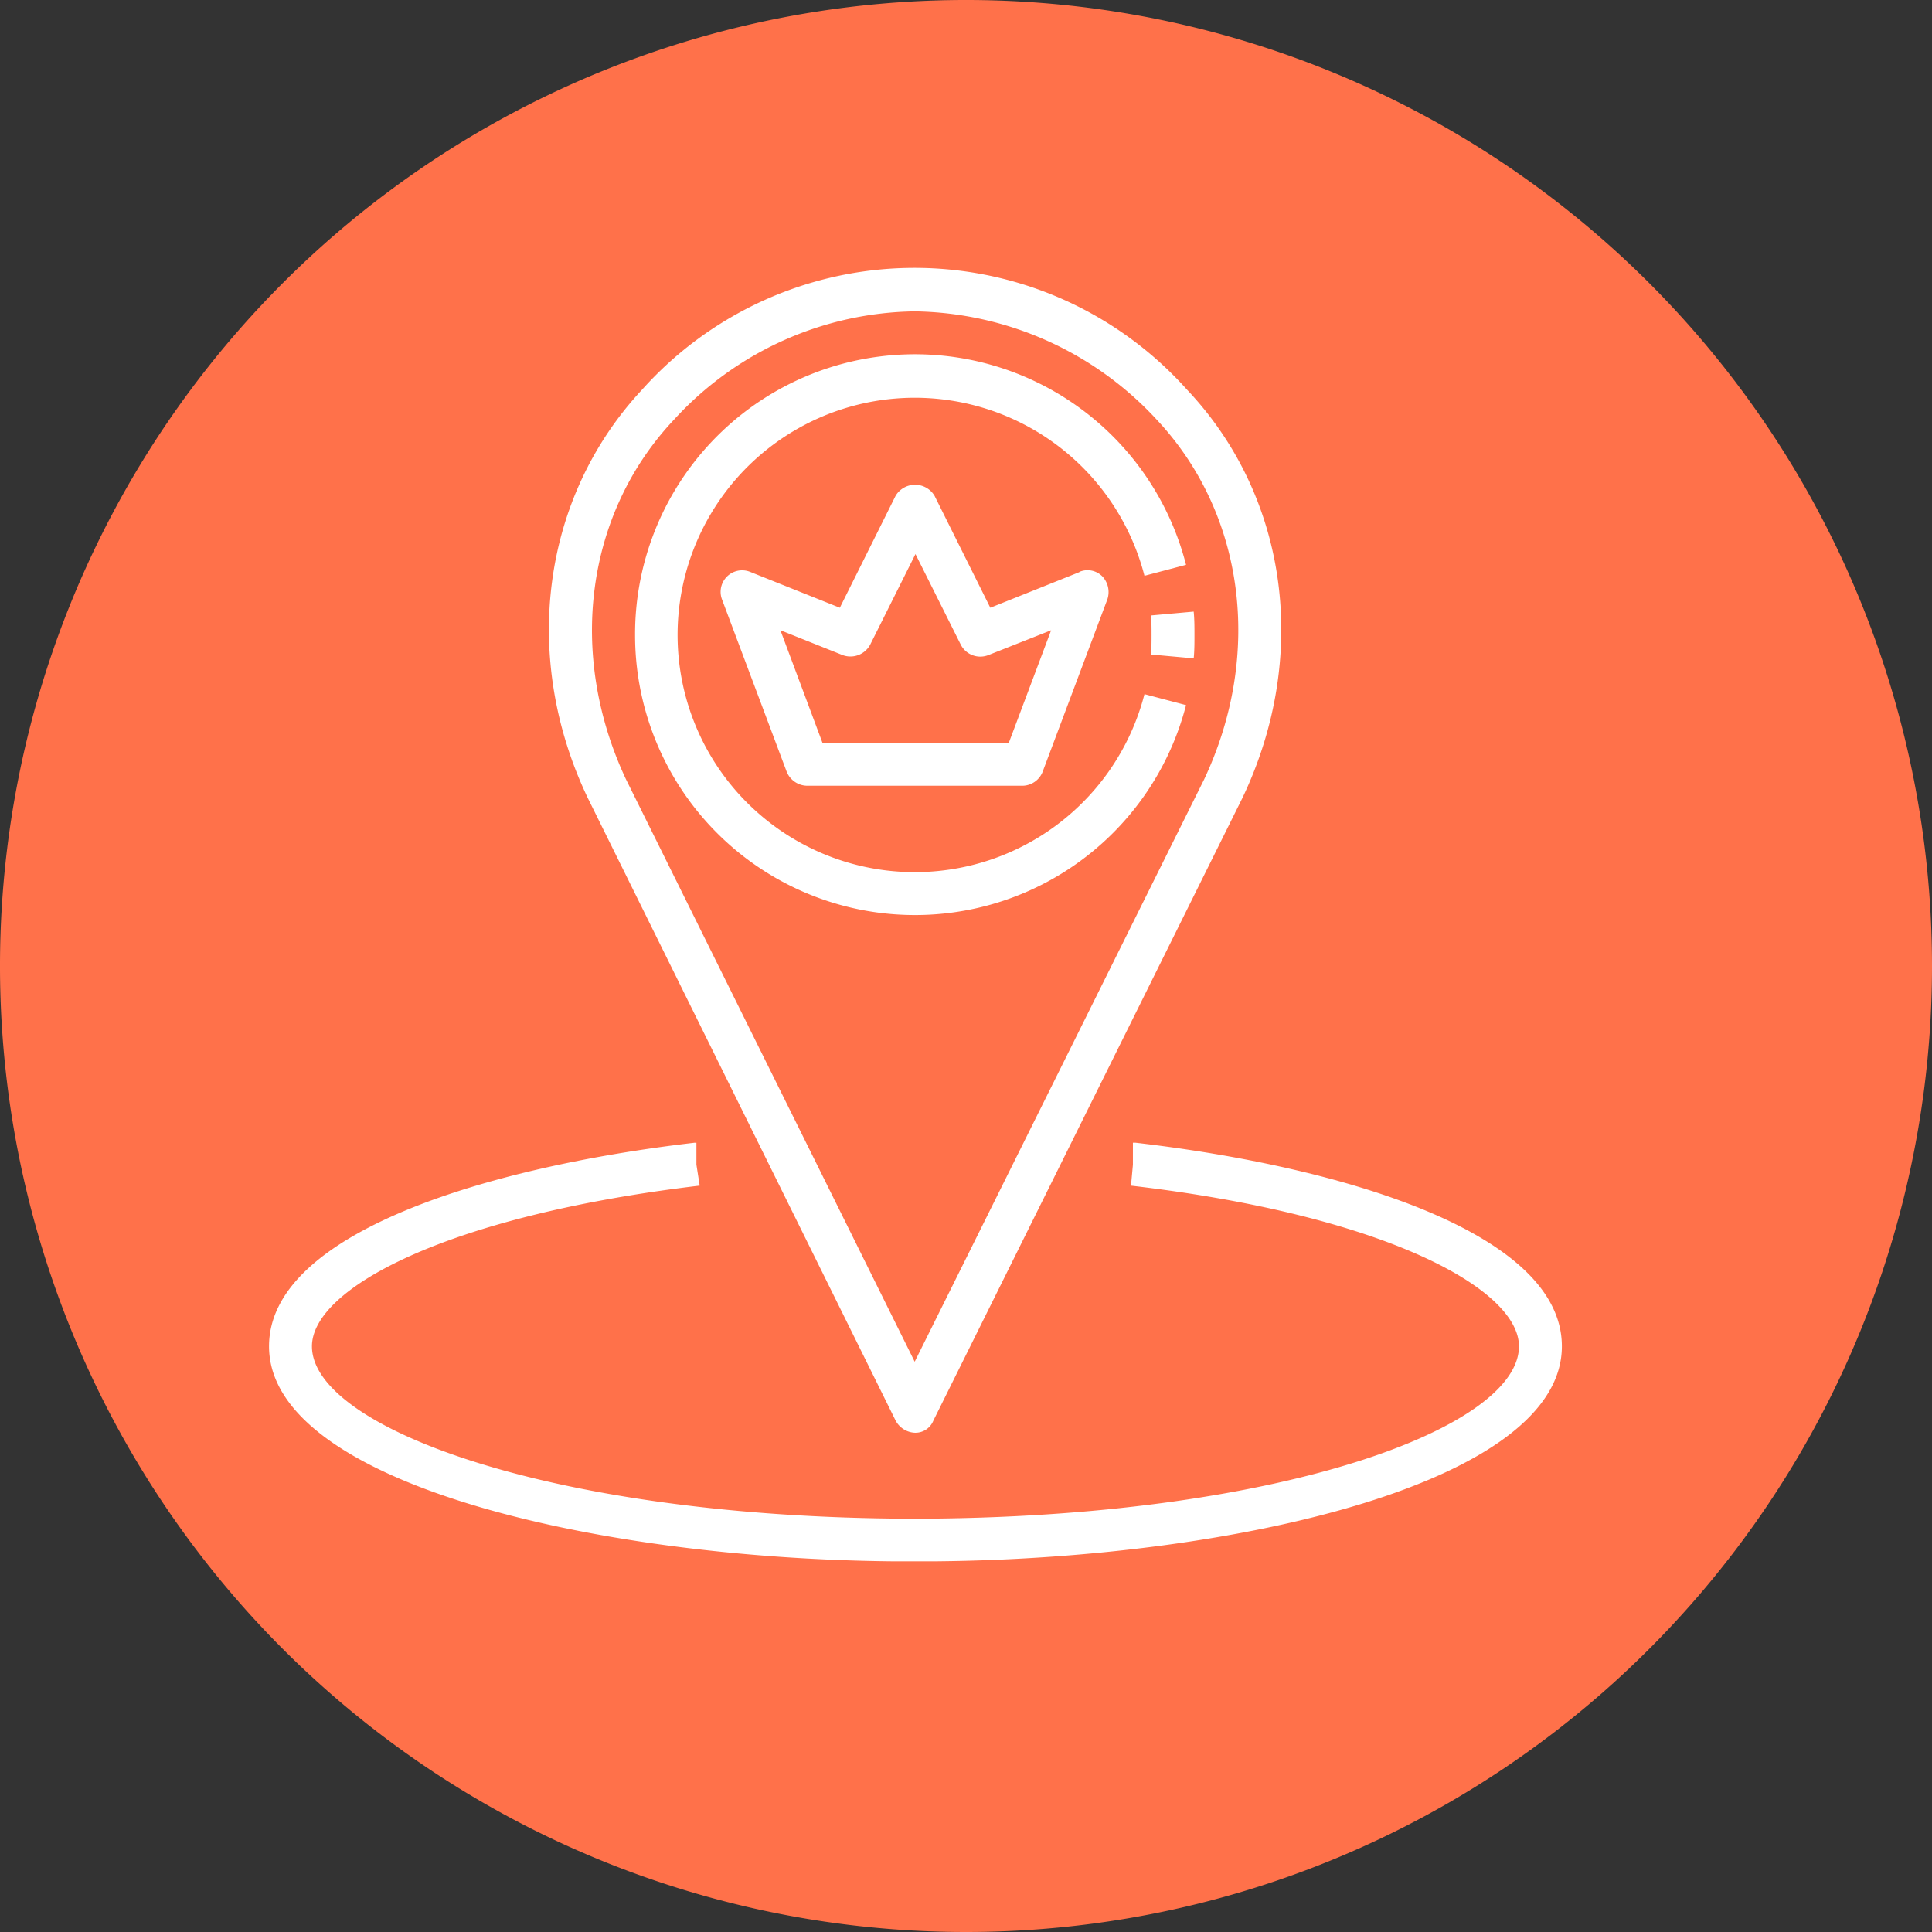
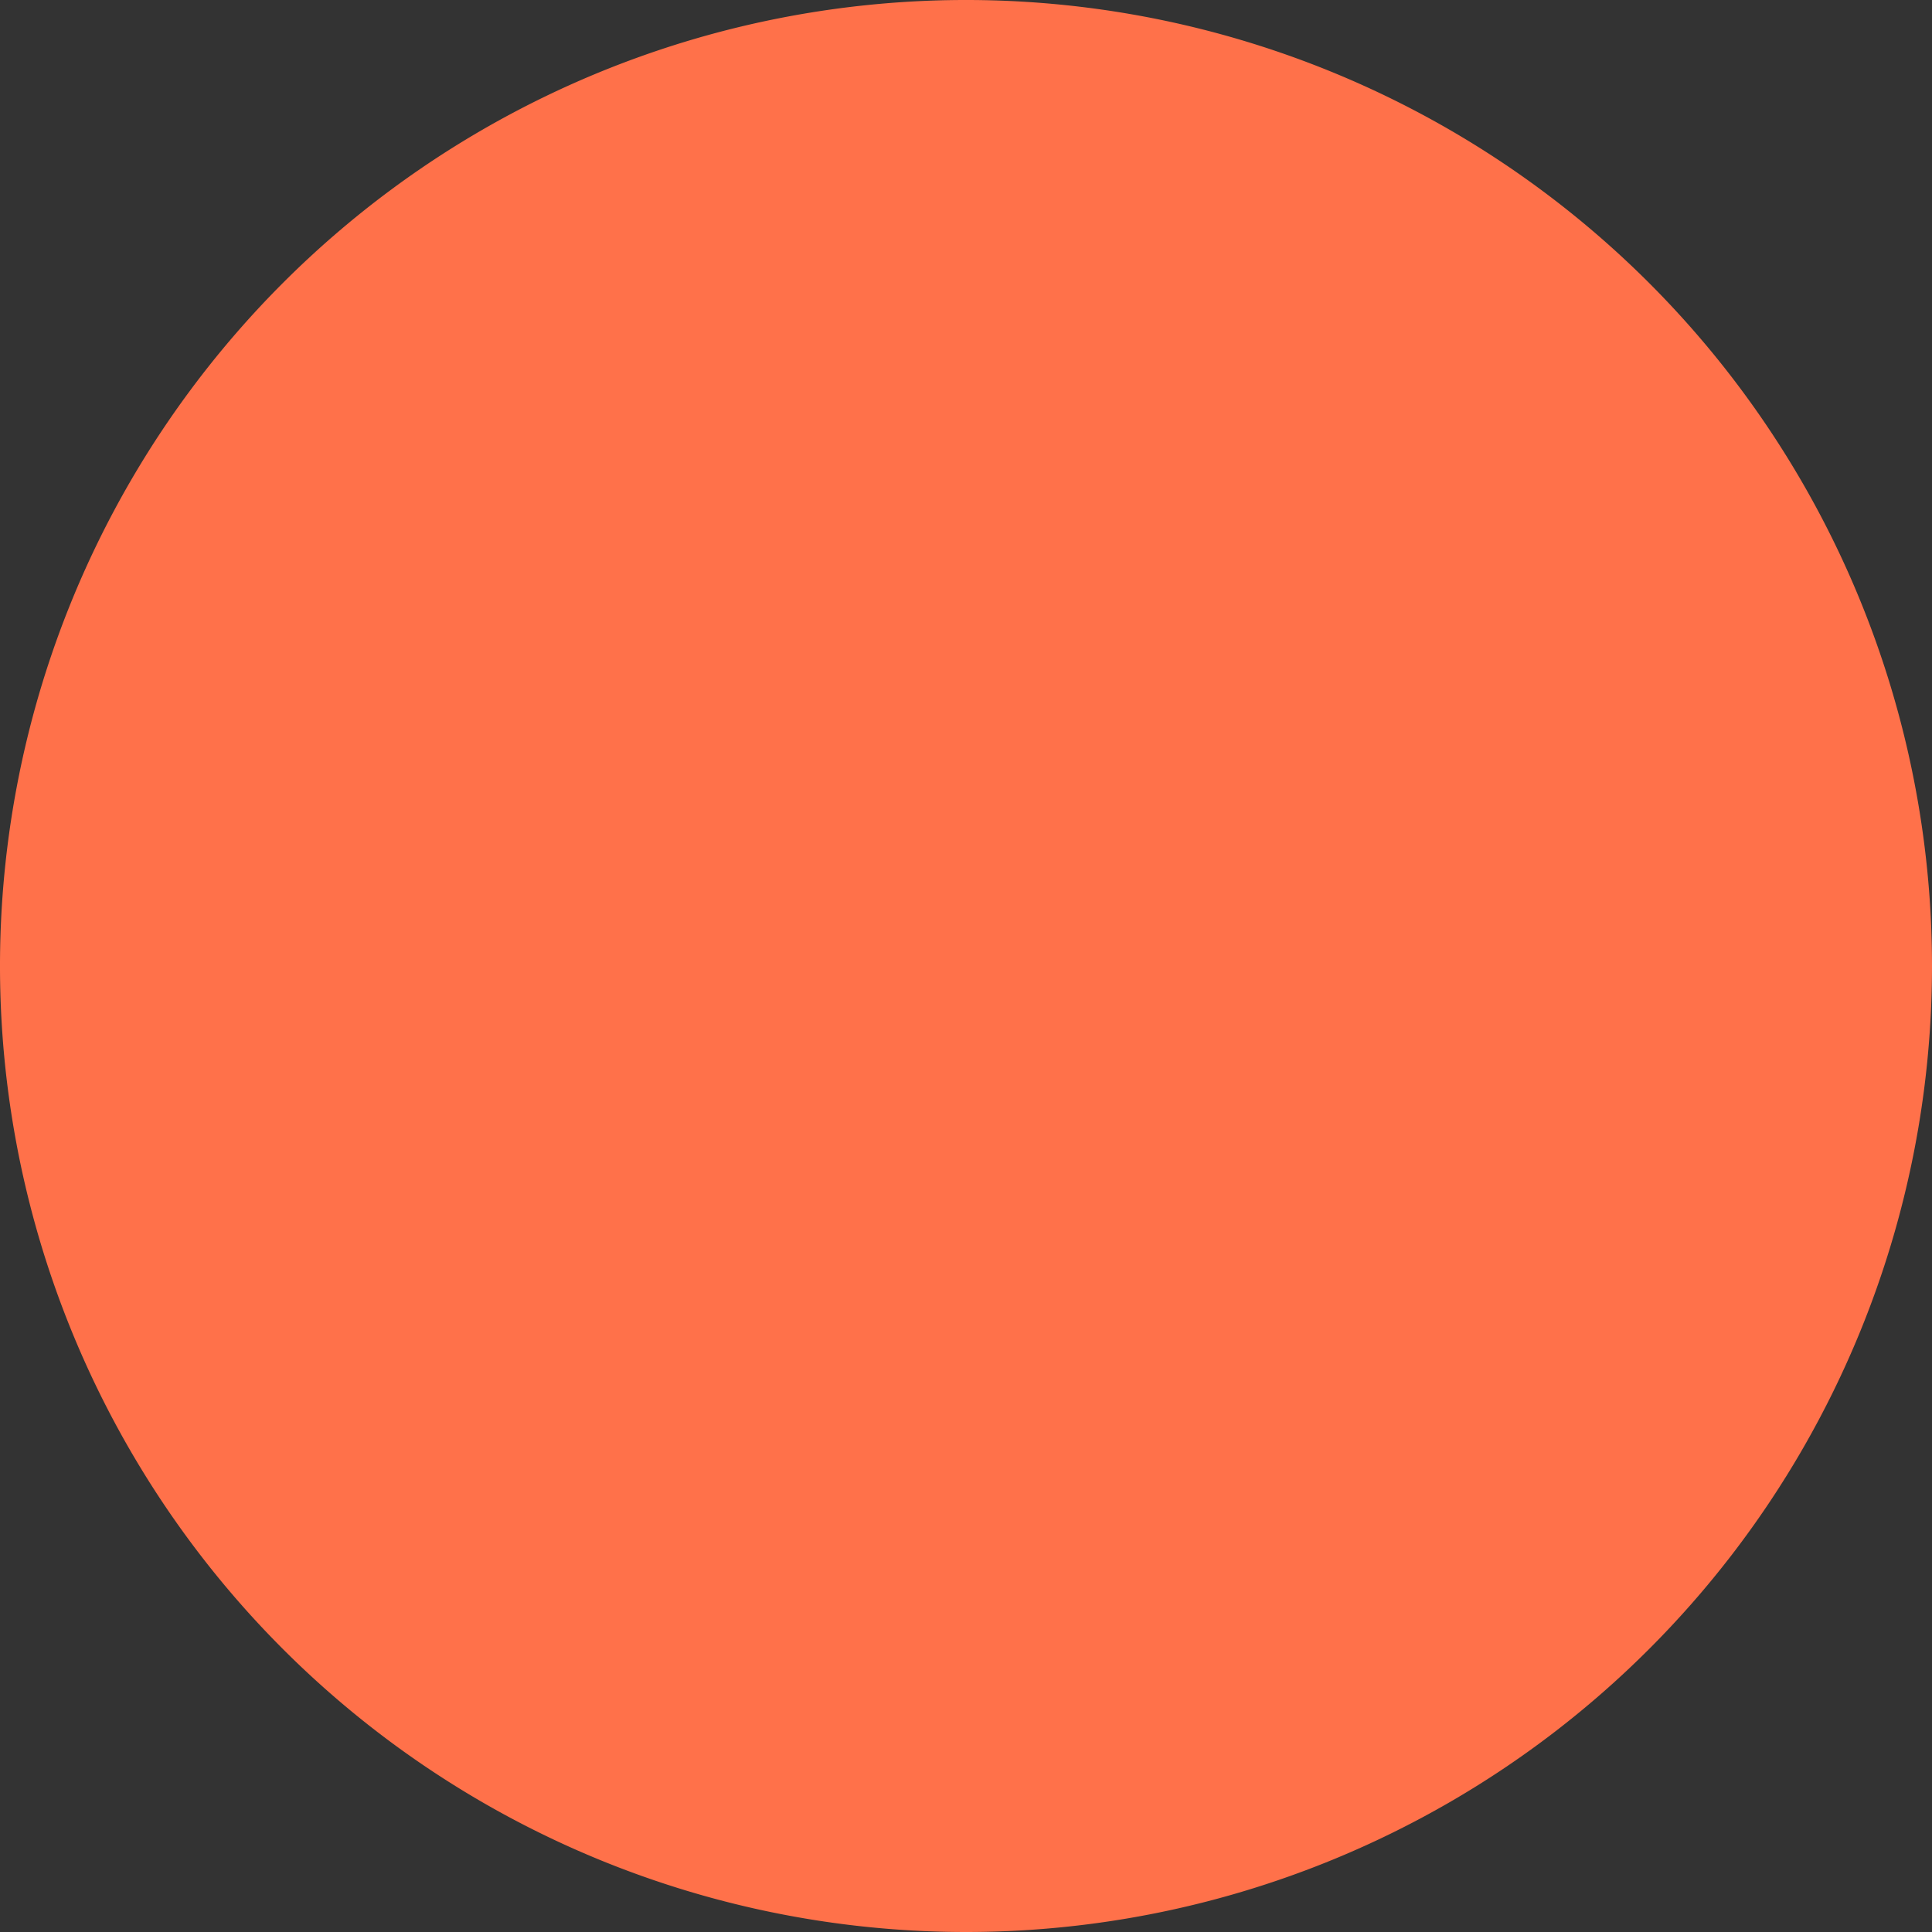
<svg xmlns="http://www.w3.org/2000/svg" width="156.864" height="156.864" viewBox="0 0 156.864 156.864">
  <rect x="0" y="0" width="156.864" height="156.864" fill="#333333" stroke="none" />
  <g id="Gruppe_274" data-name="Gruppe 274" transform="translate(0 0)">
    <path id="Pfad_417" data-name="Pfad 417" d="M65.792,131.584a78.432,78.432,0,1,1,78.432-78.432,78.431,78.431,0,0,1-78.432,78.432" transform="translate(12.64 25.28)" fill="#ff714a" />
-     <path id="Vereinigungsmenge_7" data-name="Vereinigungsmenge 7" d="M52.422,105.016H50.563C26.078,104.766,0,98.531,0,87.563c0-9.25,17.875-14.594,34.547-16.531H34.7v1.781l.266,1.7C14.344,76.969,3.484,82.891,3.484,87.563c0,6.5,18.953,13.672,47.172,13.984h3.484c28.375-.312,47.344-7.437,47.344-13.984,0-4.672-10.922-10.656-31.5-13.047l.156-1.7V71.031h.219c16.734,1.938,34.609,7.281,34.609,16.531,0,10.969-26.094,17.2-50.672,17.453ZM50.875,93.594l-25-50.562C20.422,31.594,22.141,18.609,30.3,9.875a29.688,29.688,0,0,1,44.219,0c8.266,8.734,9.969,21.719,4.516,33.156L53.938,93.594a1.569,1.569,0,0,1-1.516.984A1.865,1.865,0,0,1,50.875,93.594ZM32.891,12.313c-7.219,7.641-8.672,19.078-3.906,29.219L52.422,88.813l23.5-47.281c4.781-10.141,3.313-21.578-3.859-29.219A27.255,27.255,0,0,0,52.422,3.531,26.963,26.963,0,0,0,32.891,12.313ZM29.719,29.828a22.721,22.721,0,0,1,44.734-5.719L71.078,25a19.258,19.258,0,1,0,0,9.609l3.375.891a22.728,22.728,0,0,1-44.734-5.672ZM43.7,42.047a1.82,1.82,0,0,1-1.672-1.141l-5.25-13.984a1.747,1.747,0,0,1,2.3-2.234l7.266,2.906L50.875,18.5a1.843,1.843,0,0,1,3.156,0l4.531,9.094,7.266-2.906h-.047a1.689,1.689,0,0,1,1.875.359,1.85,1.85,0,0,1,.406,1.875l-5.25,13.984a1.783,1.783,0,0,1-1.656,1.141Zm1.234-3.484H60.063L63.5,29.422l-5.094,2.016a1.784,1.784,0,0,1-2.234-.828l-3.687-7.375L48.8,30.609a1.821,1.821,0,0,1-2.234.828l-5.047-2.016Zm26.672-7.172c.047-.578.047-1.047.047-1.609,0-.516,0-1.047-.047-1.562l3.469-.312c.063.625.063,1.25.063,1.875,0,.672,0,1.3-.062,1.922Z" transform="translate(21.844 21.75)" fill="#fff" />
  </g>
</svg>